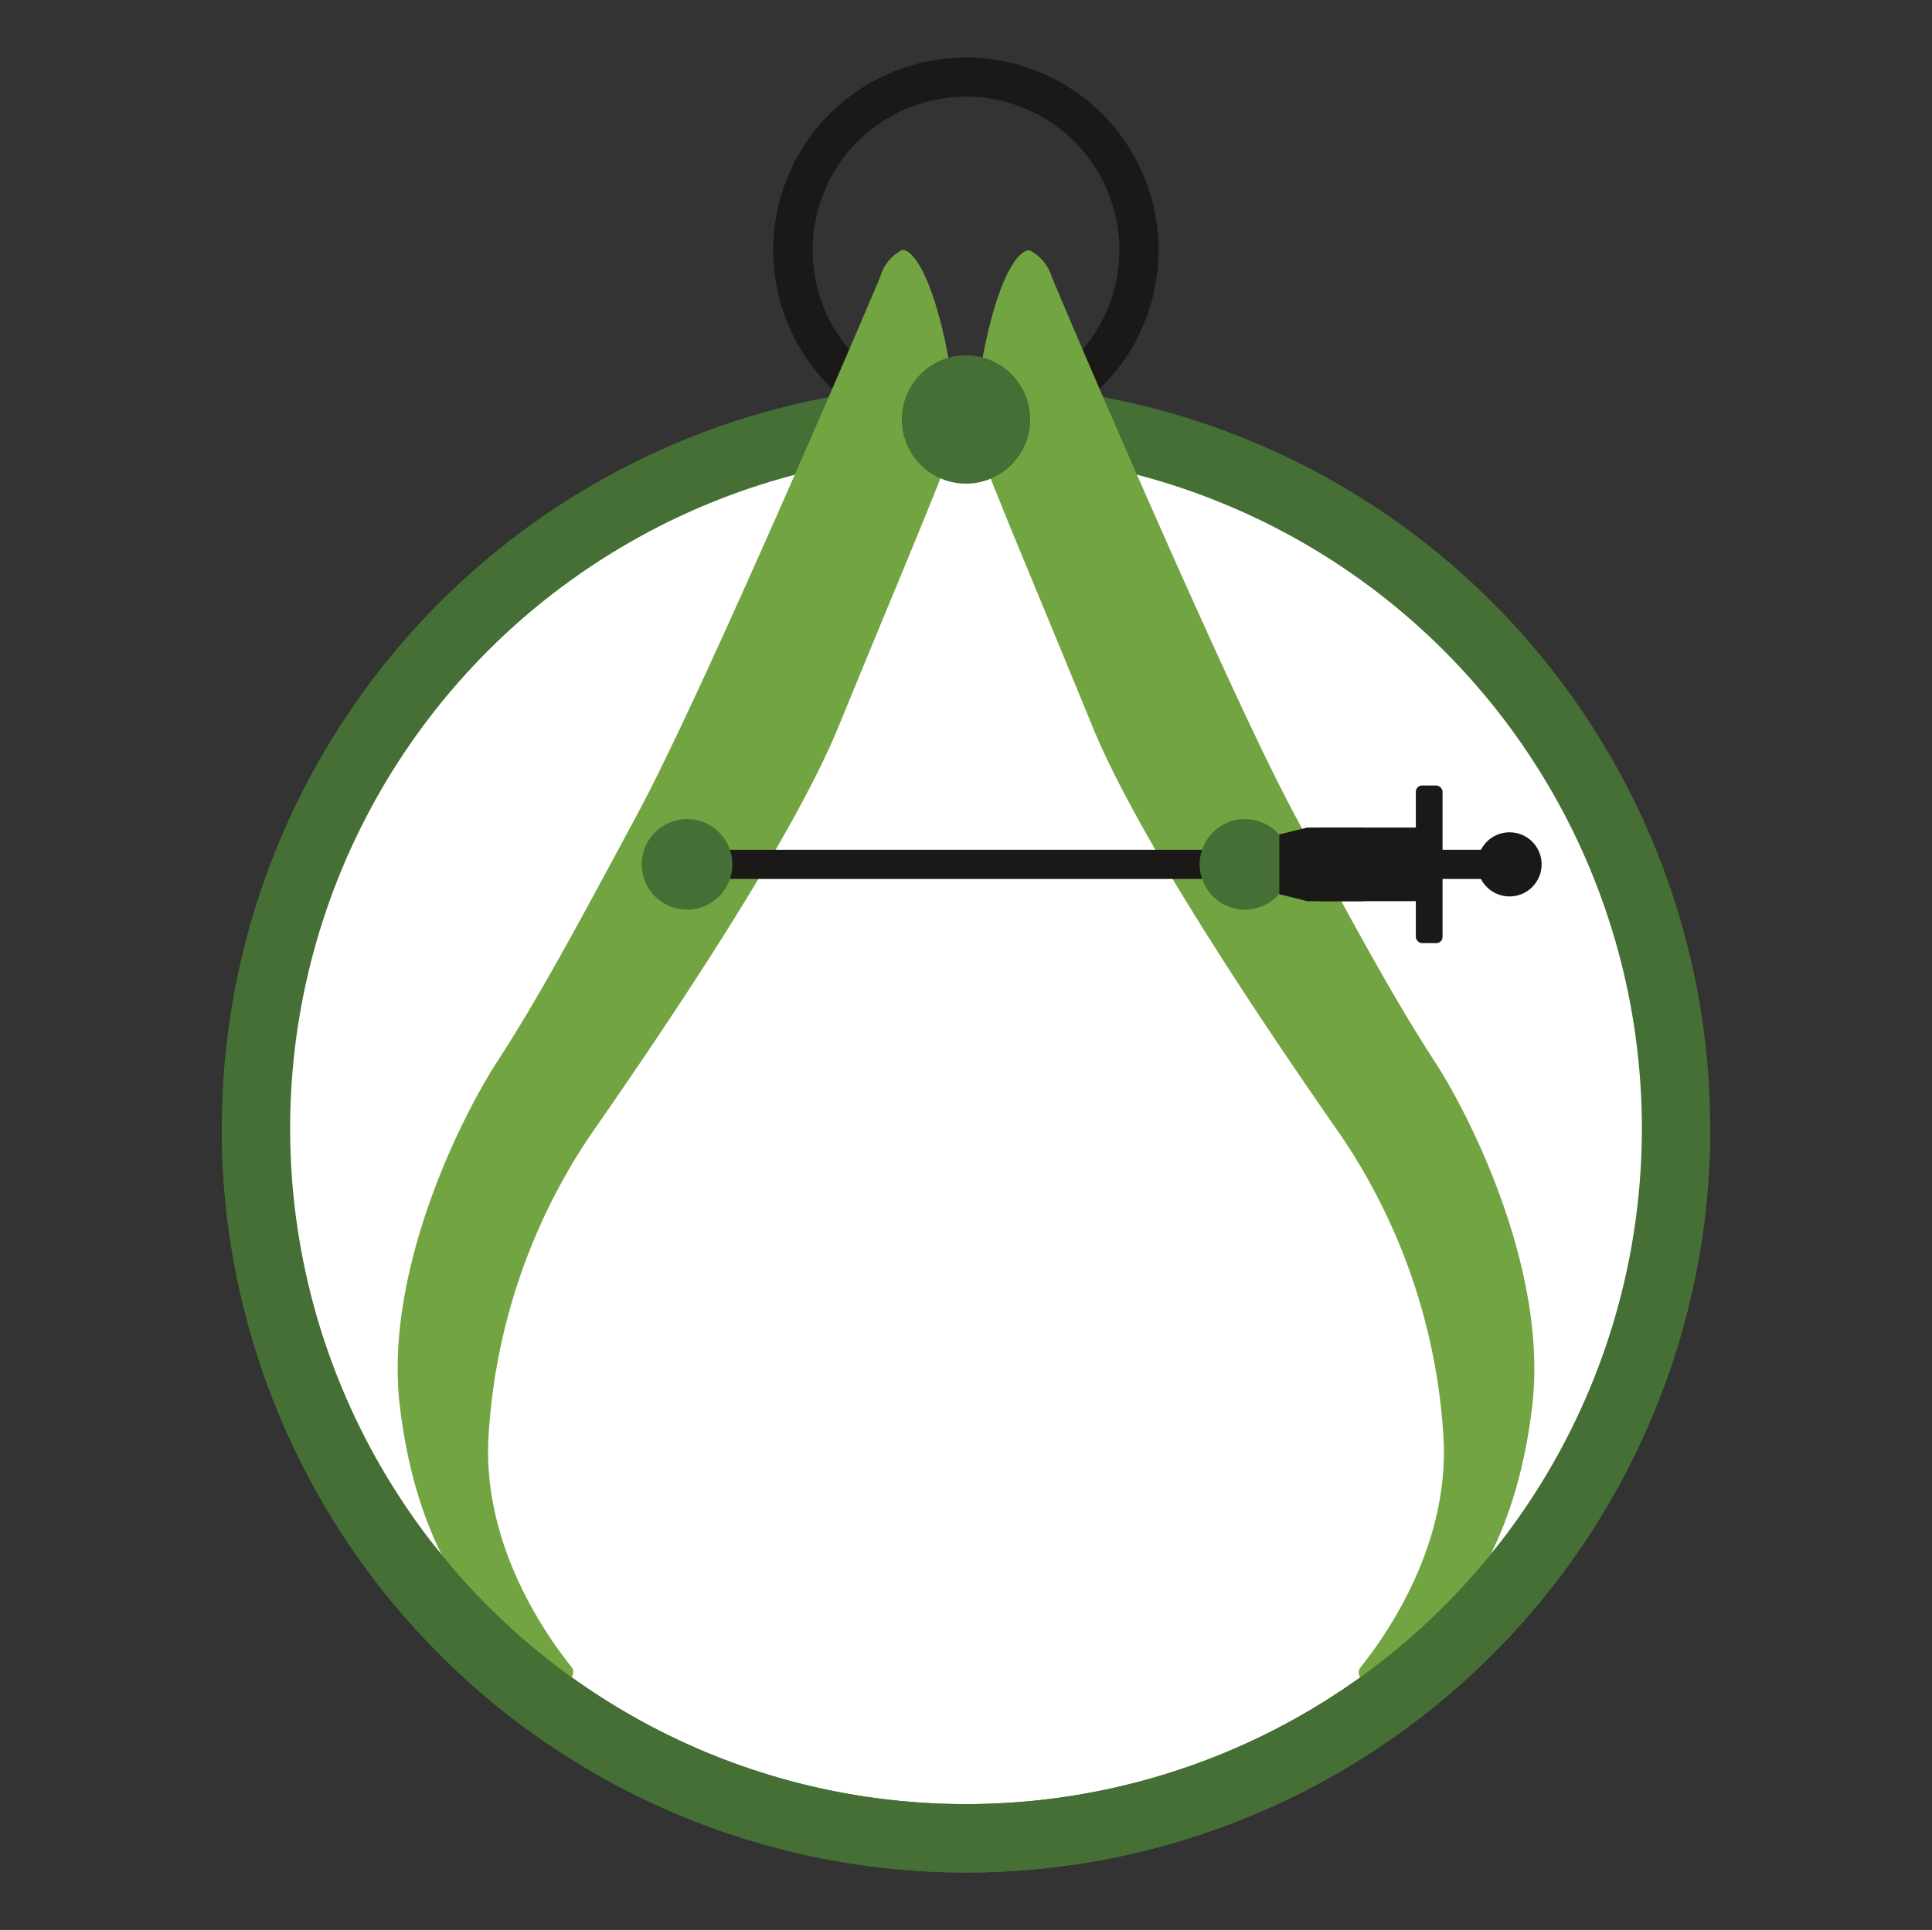
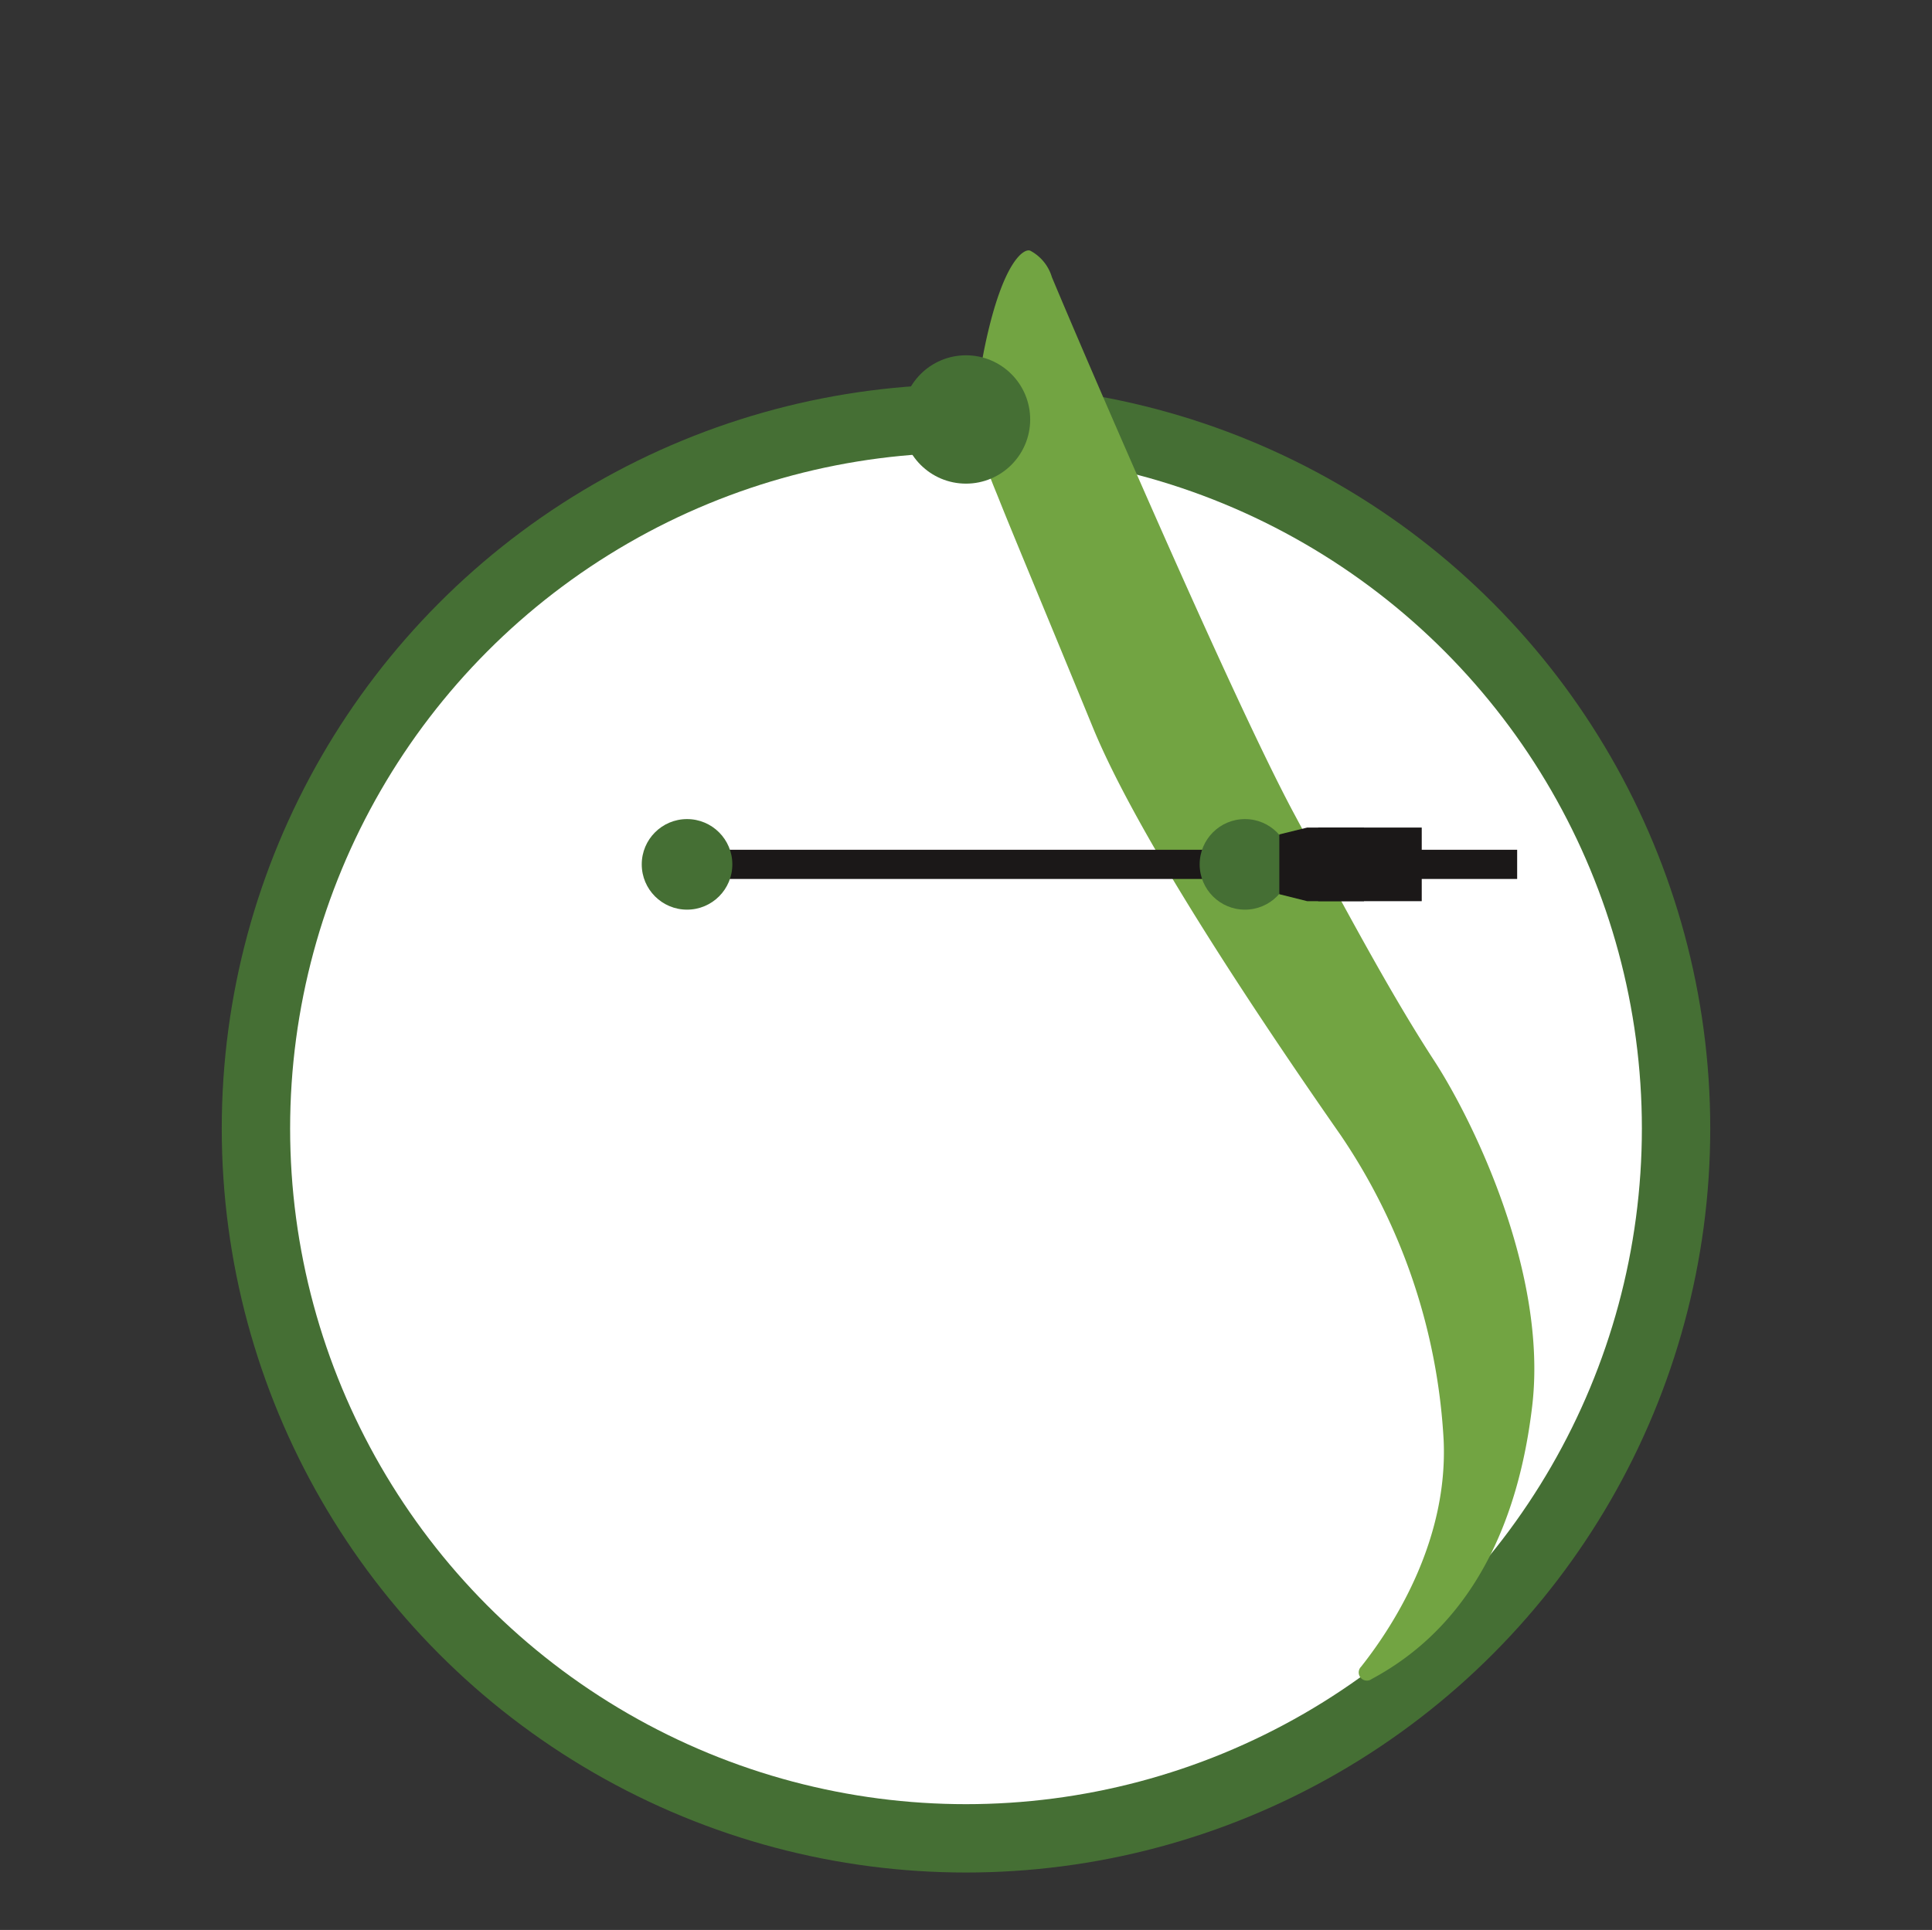
<svg xmlns="http://www.w3.org/2000/svg" id="Layer_1" data-name="Layer 1" viewBox="0 0 180 179.85">
  <rect x="0" y="0" width="180" height="179.85" fill="#333333" stroke="none" />
  <defs>
    <style>.cls-1{fill:#456f34;}.cls-2{fill:#fff;}.cls-3{fill:#1b1818;}.cls-4{fill:#72a442;}</style>
  </defs>
  <circle class="cls-1" cx="90" cy="105.16" r="69.34" />
  <circle class="cls-2" cx="90" cy="105.16" r="62.97" />
-   <path class="cls-3" d="M90 5.36A17.95 17.95.0 10107.94 23.3 17.94 17.94.0 0090 5.36zm0 32.23A14.29 14.29.0 11104.29 23.3 14.29 14.29.0 0190 37.59z" />
-   <path class="cls-4" d="M82 25.82C78.89 33.2 65.21 65 59.44 75.76S50 93.28 46.39 98.83 35.78 118.66 37.25 131c1.25 10.57 5.4 20.3 14.94 25.42a.76.76.0 001-1.14c-3.31-4.18-8.11-12-7.69-21.13A56 56 0 0155 105.79c7.34-10.53 18.85-27.66 23.09-38s7.54-18.22 8.73-21.22 3-6.41 1.31-14.41S84.46 23 83.93 23.35A4.11 4.11.0 0082 25.82z" />
  <path class="cls-4" d="M98 25.82c3.08 7.38 16.76 39.17 22.53 49.94S130 93.28 133.61 98.83s10.61 19.83 9.14 32.21c-1.25 10.57-5.4 20.3-14.94 25.42a.76.76.0 01-1-1.14c3.31-4.18 8.11-12 7.69-21.13a56 56 0 00-9.59-28.4c-7.34-10.53-18.85-27.66-23.09-38s-7.54-18.22-8.73-21.22-3-6.41-1.31-14.41 3.71-9.09 4.24-8.78A4.11 4.11.0 0198 25.82z" />
  <rect class="cls-3" x="62.19" y="79.19" width="79.16" height="2.72" />
  <circle class="cls-1" cx="64.01" cy="80.55" r="4.22" />
  <circle class="cls-1" cx="115.99" cy="80.55" r="4.22" />
  <polygon class="cls-3" points="121.79 77.12 119.19 77.76 119.19 83.33 121.79 83.98 127.08 83.98 127.08 80.55 127.08 77.12 121.79 77.12" />
  <rect class="cls-3" x="122.81" y="77.12" width="9.65" height="6.86" />
-   <rect class="cls-3" x="131.91" y="73.2" width="2.49" height="14.69" rx=".58" />
-   <circle class="cls-3" cx="140.64" cy="80.55" r="2.99" />
  <circle class="cls-1" cx="90" cy="39.09" r="5.98" />
-   <path class="cls-1" d="M90 168.12a62.87 62.87.0 01-49.38-23.89C25.74 129.11 25.9 105.16 25.9 105.16H20.66a69.34 69.34.0 00138.68.0h-5.59s.18 22.09-14.65 39.42A62.86 62.86.0 0190 168.12z" />
</svg>